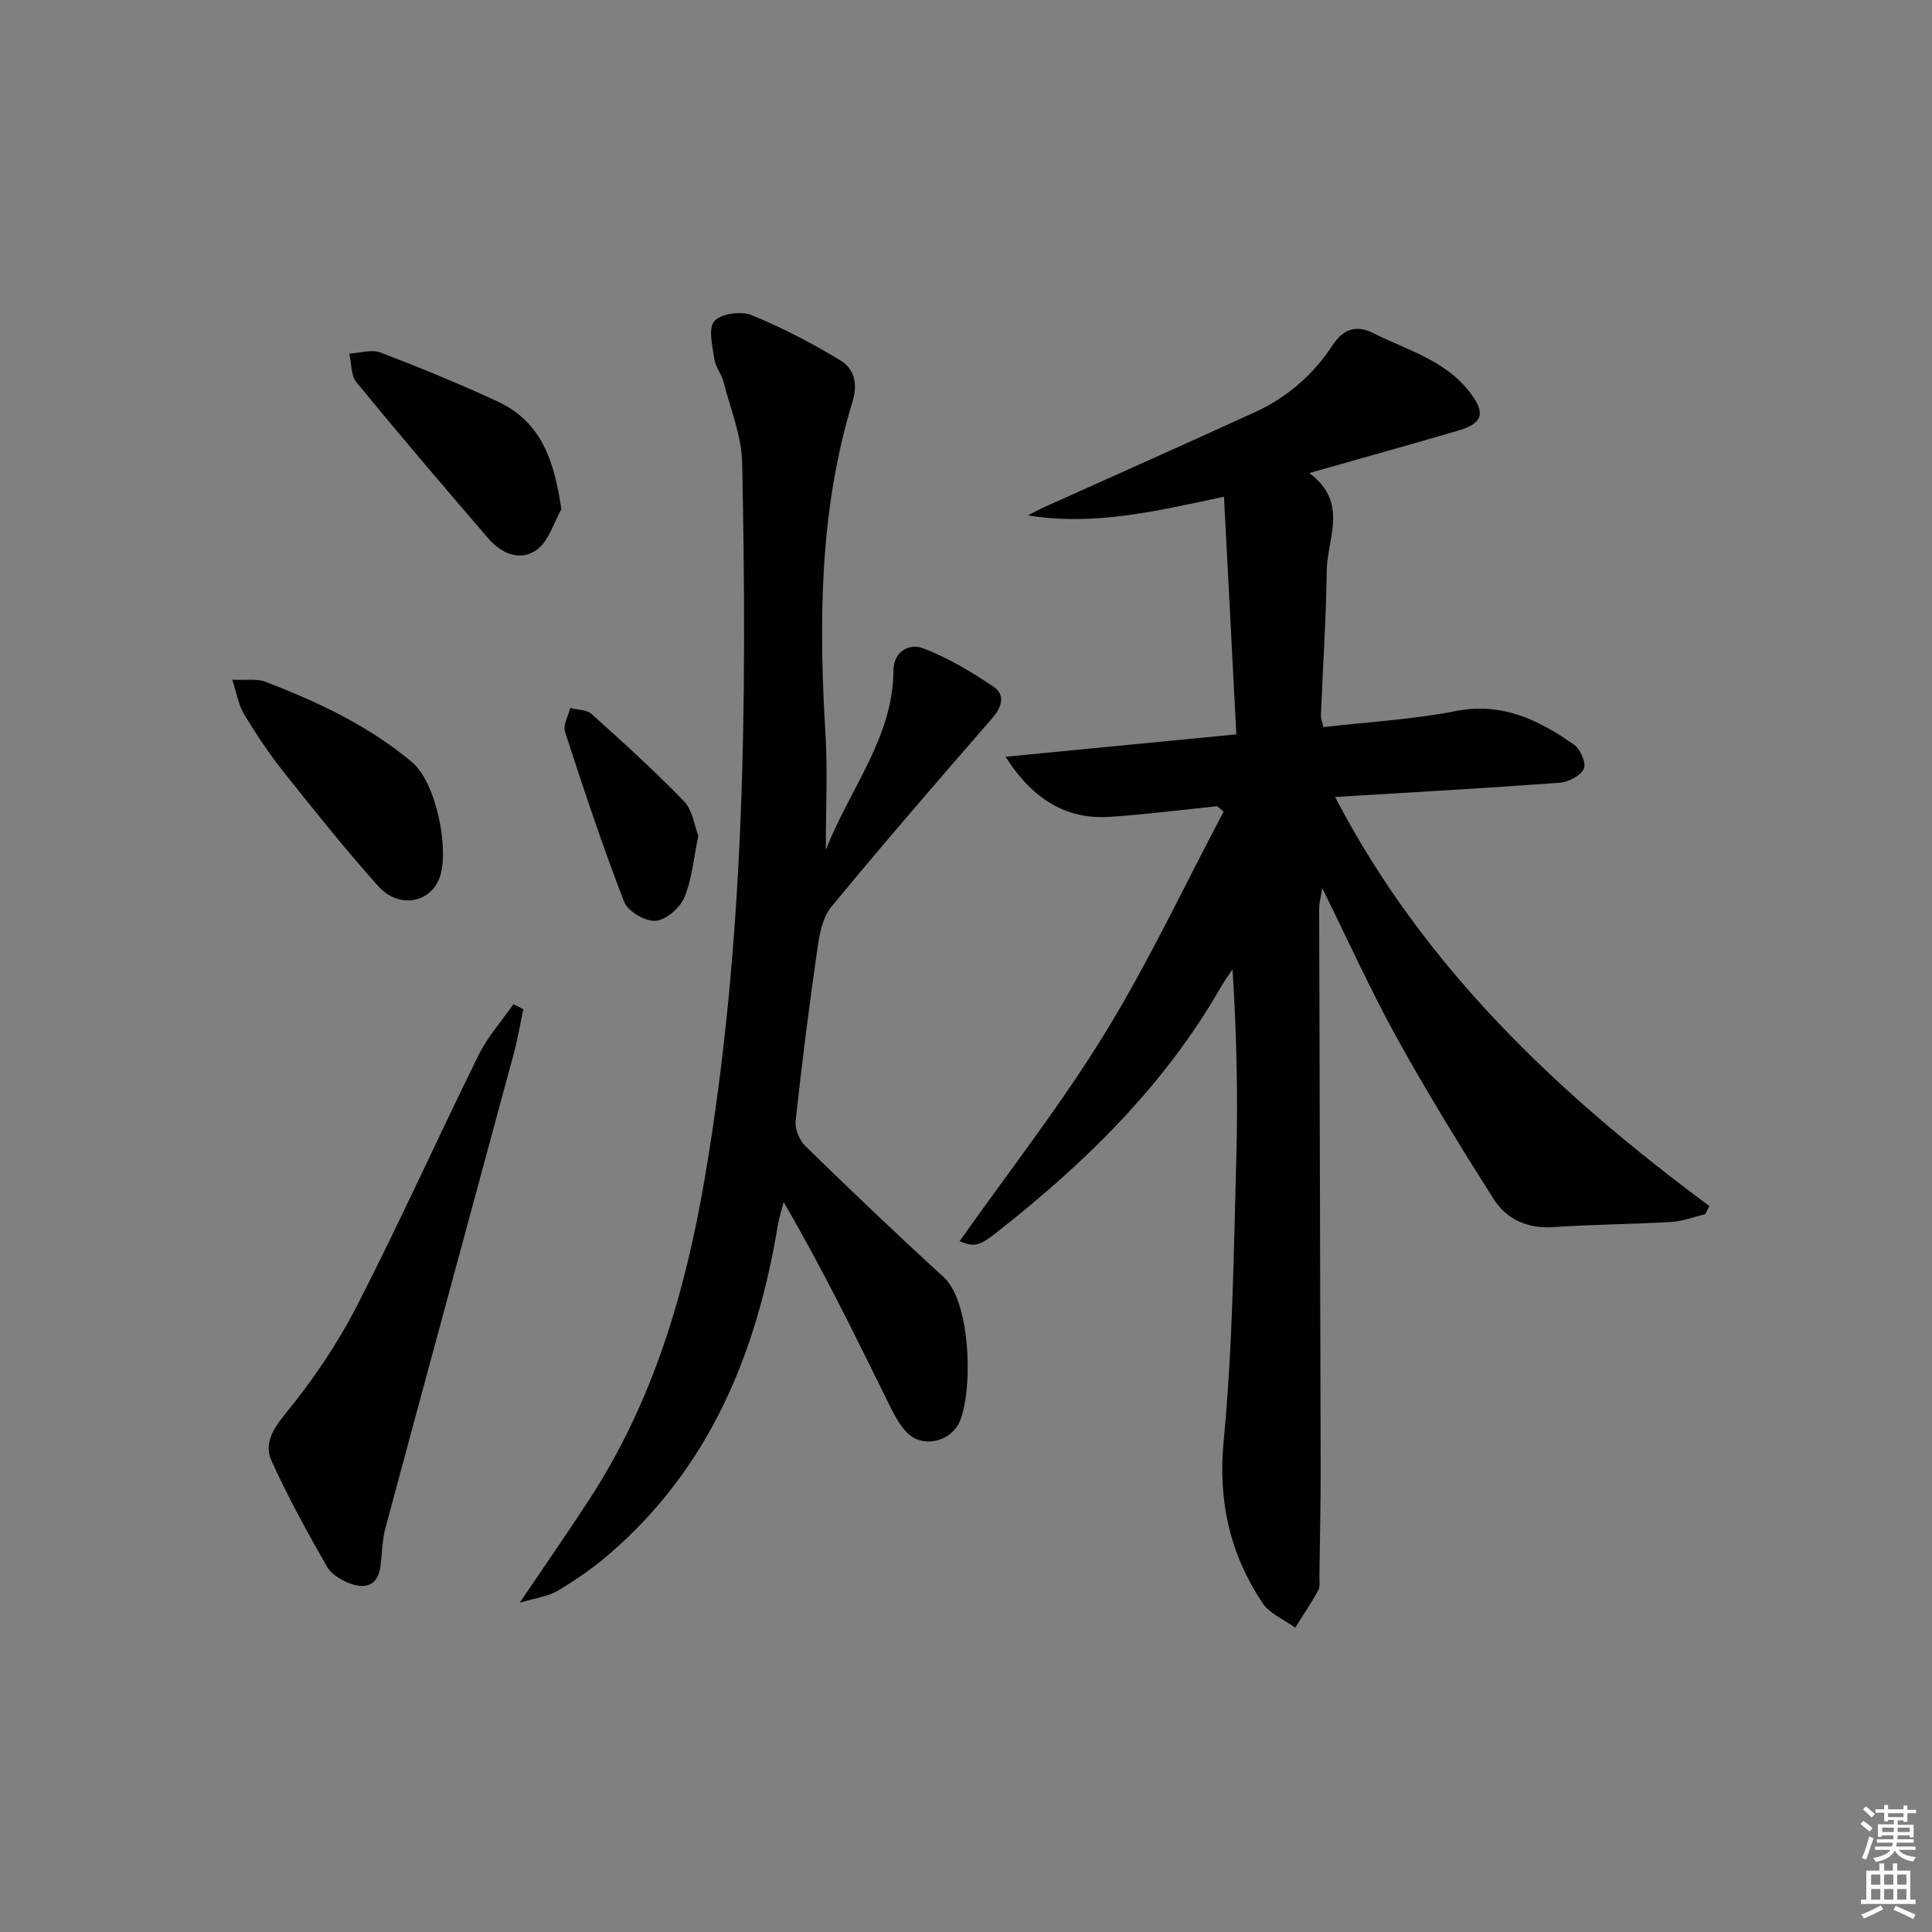
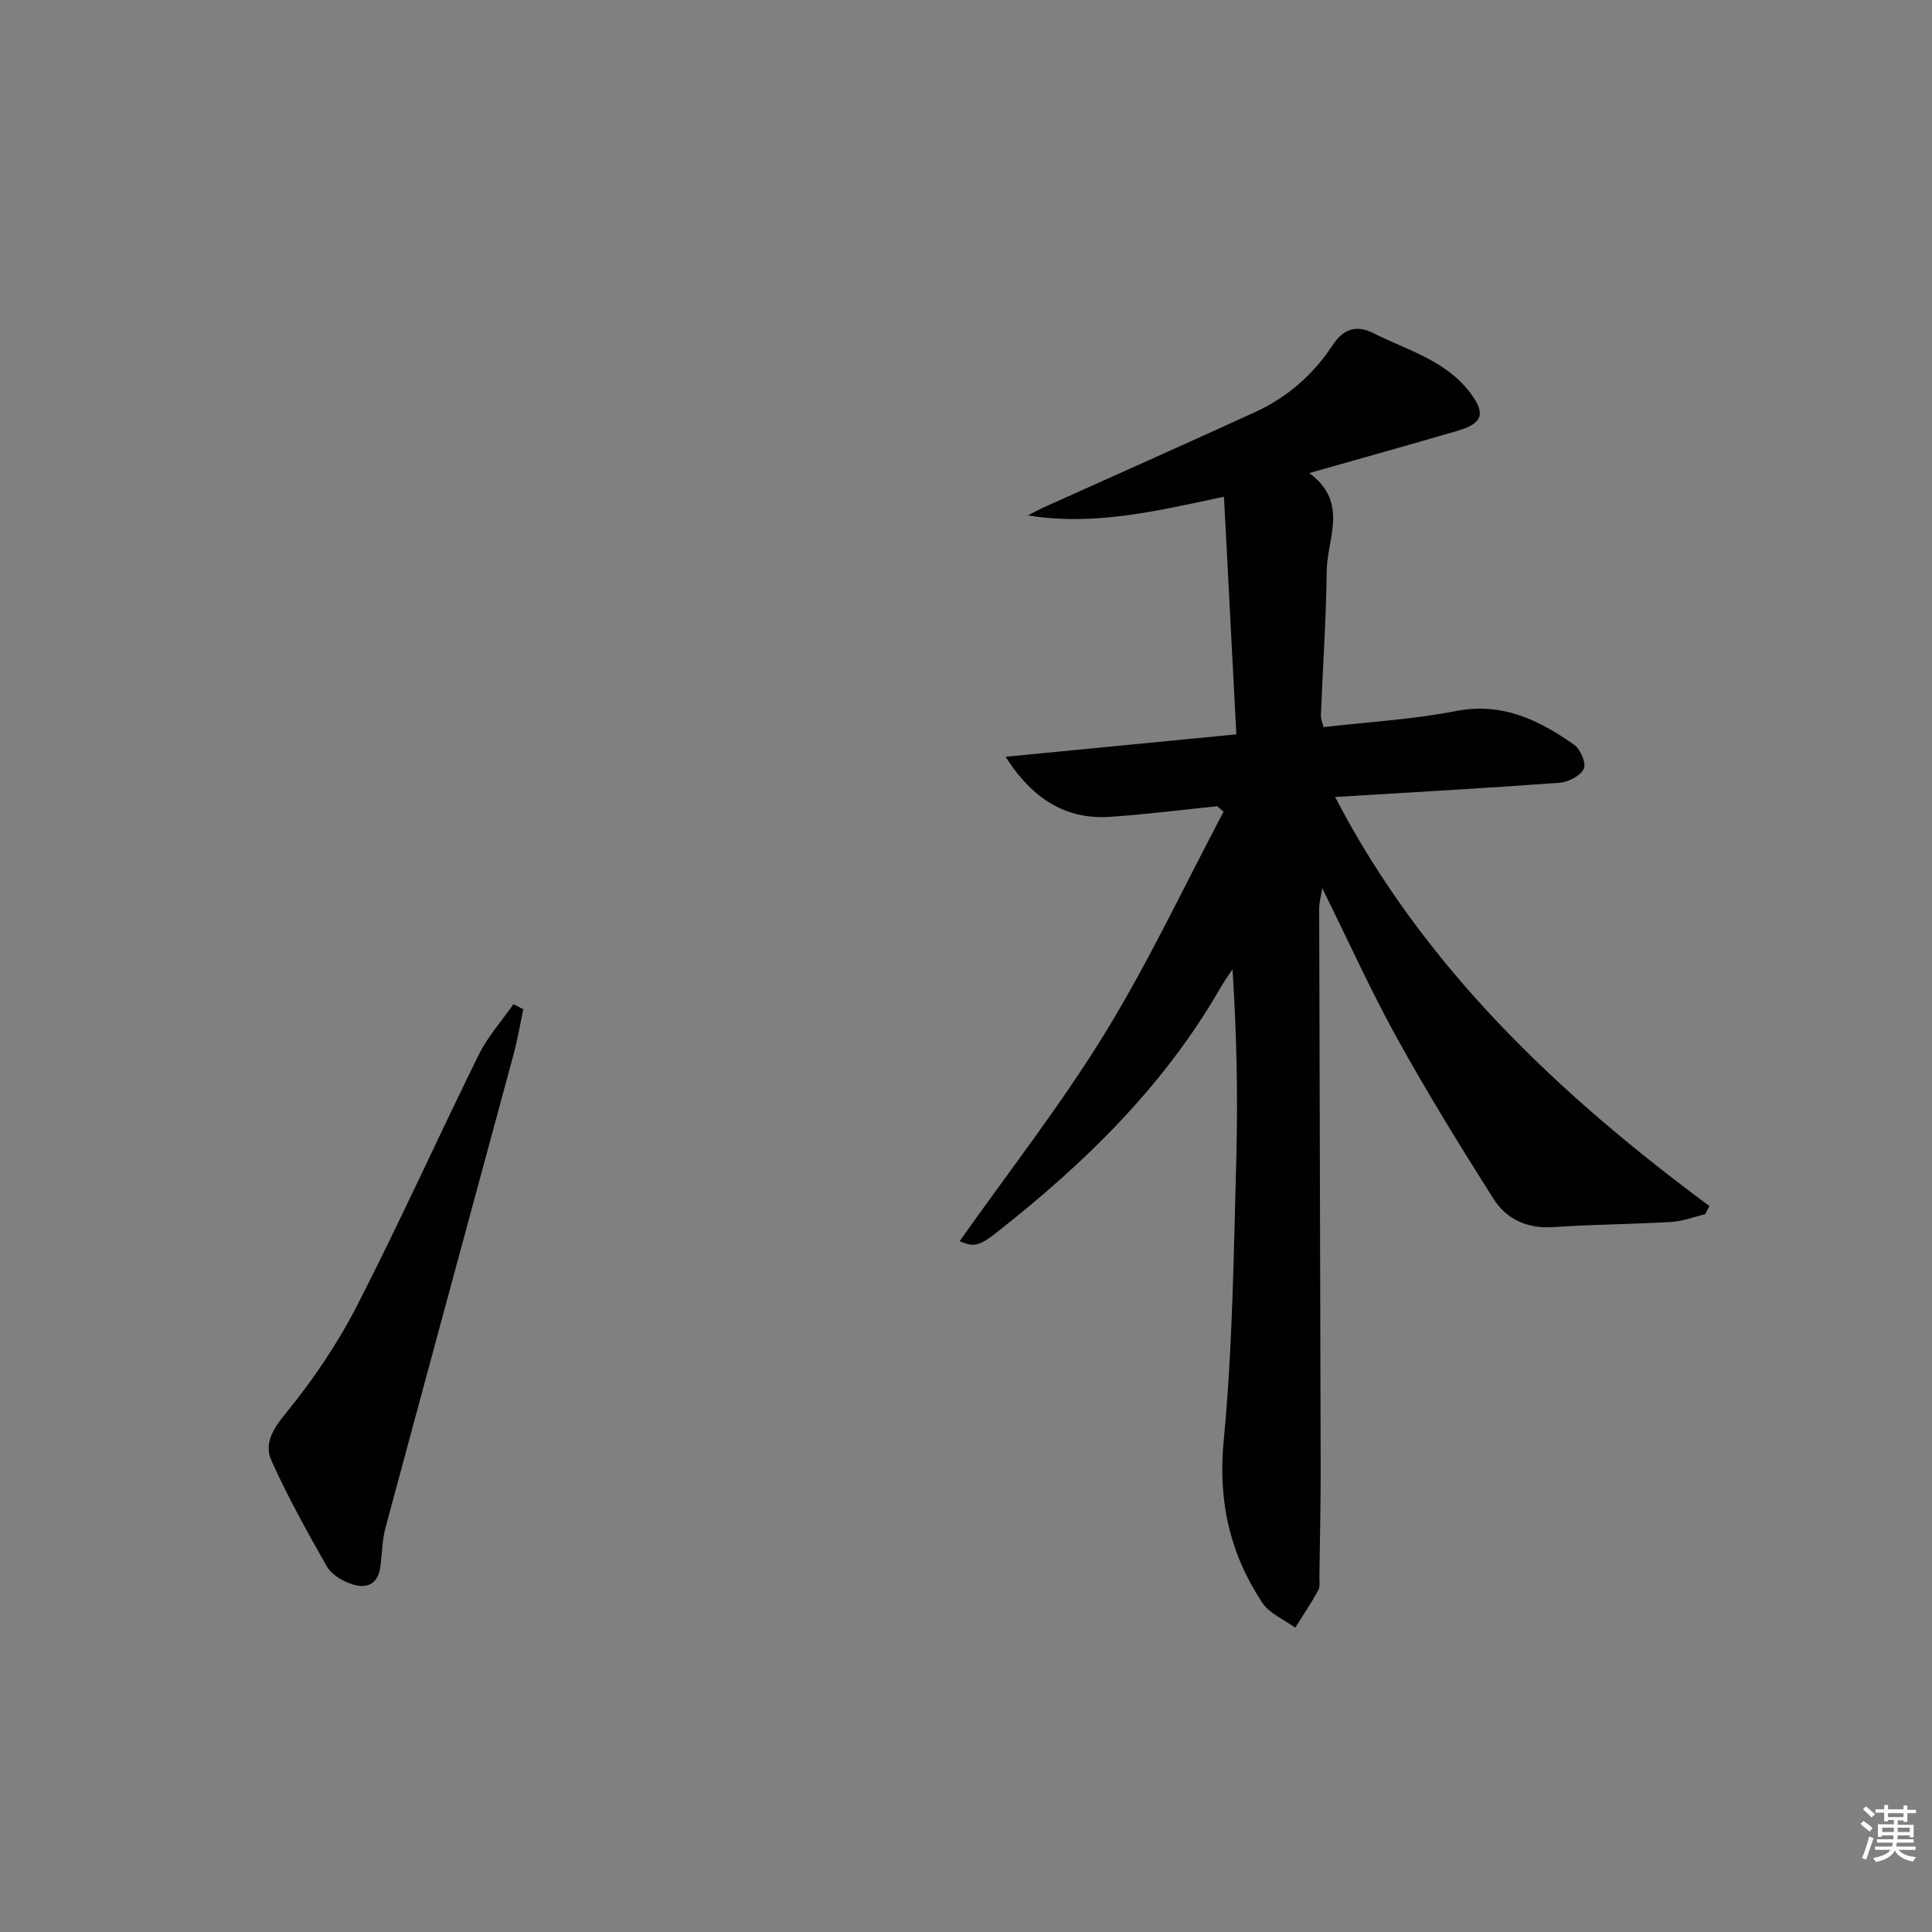
<svg xmlns="http://www.w3.org/2000/svg" enable-background="new 0 0 400 400" viewBox="0 0 400 400">
  <rect x="0" y="0" width="400" height="400" fill="#808080" stroke="none" />
  <g fill="#010100">
-     <path d="m198.67 256.99c10.14-14.37 20.92-28.14 30.02-42.95 9.09-14.79 16.5-30.62 24.64-45.99-.44-.38-.88-.75-1.32-1.13-7.4.75-14.78 1.7-22.19 2.2-8.78.59-15.85-3.35-21.63-12.44 16.14-1.57 31.59-3.07 47.78-4.64-.86-16.54-1.7-32.68-2.56-49.2-13.99 2.98-26.86 6.09-40.61 3.87 1.16-.58 2.29-1.21 3.47-1.74 14.52-6.55 29.09-13.01 43.57-19.64 6.64-3.04 12.02-7.72 16.05-13.84 2.17-3.31 4.81-4.34 8.43-2.52 7.08 3.55 15.07 5.66 20.13 12.43 3.19 4.27 2.52 6.27-2.71 7.8-9.84 2.88-19.73 5.63-30.66 8.74 8.25 6.13 3.68 13.53 3.6 20.27-.12 9.97-.81 19.93-1.2 29.89-.03.76.33 1.53.54 2.44 9.3-1.08 18.45-1.57 27.36-3.32 9.64-1.89 17.24 1.85 24.55 6.99 1.3.91 2.53 3.86 1.98 4.97-.72 1.46-3.19 2.74-4.99 2.88-15.52 1.14-31.07 2.01-46.5 2.95 18.31 35.23 46.2 61.5 77.49 84.69-.29.56-.58 1.12-.86 1.68-2.34.56-4.65 1.47-7.01 1.61-8.13.48-16.3.51-24.42 1.07-5.41.37-9.73-1.62-12.43-5.89-6.93-10.93-13.72-21.97-19.98-33.29-5.38-9.71-9.95-19.87-15.46-31.01-.35 2.19-.63 3.16-.63 4.13.09 38.48.23 76.97.31 115.45.02 7.62-.16 15.24-.26 22.87-.01 1 .18 2.17-.25 2.96-1.45 2.64-3.15 5.15-4.76 7.71-2.31-1.69-5.33-2.91-6.81-5.15-6.71-10.14-9.2-21.02-8-33.55 1.86-19.34 2.07-38.85 2.61-58.3.36-12.94.07-25.9-.78-39.31-.81 1.23-1.68 2.41-2.41 3.68-11.71 20.44-28.21 36.51-46.53 50.89-3.73 2.9-4.64 2.88-7.57 1.74z" />
-     <path d="m170.98 175.94c5.09-12.88 13.91-23.25 14-37.13.03-3.99 3.32-5.68 6.17-4.58 5.14 1.97 10 4.88 14.59 7.98 2.4 1.62 1.75 4.12-.27 6.43-11.24 12.94-22.47 25.9-33.37 39.13-1.81 2.2-2.44 5.67-2.87 8.66-1.7 11.83-3.21 23.7-4.5 35.58-.18 1.7.78 4.08 2.04 5.3 9.4 9.17 18.9 18.24 28.59 27.09 5.98 5.45 6.05 25.19 3.02 30.53-2.12 3.74-7.51 4.82-10.6 1.67-1.69-1.72-2.83-4.06-3.92-6.27-6.83-13.84-13.58-27.71-21.62-41.45-.4 1.61-.93 3.19-1.2 4.82-4.39 26.47-14.11 50.22-35.02 68.16-3.26 2.8-6.86 5.29-10.55 7.49-2 1.19-4.53 1.47-7.88 2.49 5.36-7.94 10.06-14.69 14.54-21.58 13.19-20.31 19.81-42.93 23.83-66.59 8.33-48.98 8.7-98.36 7.7-147.8-.12-5.66-2.45-11.28-3.89-16.89-.41-1.59-1.64-3.01-1.86-4.59-.38-2.68-1.34-6.33-.03-7.88 1.31-1.56 5.52-2.16 7.69-1.28 6.4 2.6 12.6 5.85 18.51 9.44 2.75 1.67 3.55 4.79 2.45 8.4-6.93 22.64-7.01 45.85-5.61 69.2.44 7.45.06 14.94.06 23.67z" />
+     <path d="m198.67 256.99c10.14-14.37 20.92-28.14 30.02-42.95 9.09-14.79 16.5-30.62 24.64-45.99-.44-.38-.88-.75-1.32-1.13-7.4.75-14.78 1.7-22.19 2.2-8.78.59-15.85-3.35-21.63-12.44 16.14-1.57 31.59-3.07 47.78-4.64-.86-16.54-1.7-32.68-2.56-49.2-13.99 2.98-26.86 6.09-40.61 3.87 1.16-.58 2.29-1.21 3.47-1.74 14.52-6.55 29.09-13.01 43.57-19.64 6.64-3.04 12.02-7.72 16.05-13.84 2.17-3.31 4.81-4.34 8.43-2.52 7.08 3.55 15.07 5.66 20.13 12.43 3.19 4.27 2.52 6.27-2.71 7.8-9.84 2.88-19.73 5.63-30.66 8.74 8.25 6.13 3.68 13.53 3.6 20.27-.12 9.97-.81 19.93-1.2 29.89-.03.76.33 1.53.54 2.44 9.3-1.08 18.45-1.57 27.36-3.32 9.64-1.89 17.24 1.85 24.55 6.99 1.3.91 2.53 3.86 1.98 4.97-.72 1.46-3.19 2.74-4.99 2.88-15.52 1.14-31.07 2.01-46.5 2.95 18.31 35.23 46.2 61.5 77.49 84.69-.29.56-.58 1.12-.86 1.68-2.34.56-4.65 1.47-7.01 1.61-8.13.48-16.3.51-24.42 1.07-5.41.37-9.73-1.62-12.43-5.89-6.93-10.93-13.72-21.97-19.98-33.29-5.38-9.71-9.95-19.87-15.46-31.01-.35 2.19-.63 3.16-.63 4.13.09 38.48.23 76.97.31 115.45.02 7.62-.16 15.24-.26 22.87-.01 1 .18 2.17-.25 2.96-1.45 2.64-3.15 5.15-4.76 7.71-2.31-1.69-5.33-2.91-6.81-5.15-6.71-10.14-9.2-21.02-8-33.55 1.86-19.34 2.07-38.85 2.61-58.3.36-12.94.07-25.9-.78-39.31-.81 1.23-1.68 2.41-2.41 3.68-11.71 20.44-28.21 36.51-46.53 50.89-3.73 2.9-4.64 2.88-7.57 1.74" />
    <path d="m108.35 208.96c-.67 3.12-1.2 6.29-2.03 9.37-8.83 32.66-17.72 65.31-26.51 97.98-.68 2.53-.7 5.25-1.03 7.88-.5 4.11-3.14 4.87-6.43 3.62-1.78-.68-3.8-1.94-4.69-3.51-4.07-7.17-8.1-14.41-11.47-21.92-1.52-3.39.22-6.41 2.88-9.66 5.63-6.87 10.73-14.38 14.79-22.28 8.8-17.14 16.71-34.73 25.23-52.01 1.86-3.78 4.78-7.03 7.21-10.53.68.34 1.36.7 2.05 1.06z" />
-     <path d="m48.09 140.73c3.03.14 5.13-.25 6.82.41 10.86 4.17 21.28 9.03 30.38 16.64 5.1 4.27 7.86 18.45 5.67 24.08-2 5.13-8.45 6.3-12.64 1.62-6.85-7.65-13.26-15.69-19.66-23.73-2.99-3.76-5.65-7.8-8.15-11.9-1.11-1.85-1.45-4.15-2.42-7.12z" />
-     <path d="m116.22 105.45c-1.61 2.84-2.6 6.53-5 8.31-3.5 2.61-7.43.83-10.15-2.32-9.2-10.68-18.35-21.41-27.29-32.31-1.16-1.42-1-3.92-1.45-5.92 2.16-.12 4.59-.93 6.43-.23 8.18 3.12 16.29 6.46 24.23 10.13 9.17 4.23 11.79 12.42 13.23 22.34z" />
-     <path d="m144.58 173.04c-1 4.78-1.31 9.05-2.9 12.79-.92 2.17-3.81 4.66-5.98 4.82-2.13.15-5.73-1.98-6.49-3.95-4.47-11.58-8.39-23.38-12.23-35.19-.45-1.38.68-3.28 1.07-4.93 1.5.39 3.4.32 4.42 1.24 6.53 5.86 13.05 11.77 19.14 18.07 1.77 1.81 2.12 4.98 2.97 7.15z" />
  </g>
  <path d="m385.2 377.6.6-.6c.6.4 1.3.9 1.9 1.5l-.6.7c-.8-.6-1.4-1.1-1.9-1.6zm.3 7.1c.6-1.4 1.1-2.9 1.5-4.5.3.1.6.3.9.4-.5 1.4-1 2.9-1.5 4.4zm.2-10.1.6-.6c.7.5 1.3 1.1 1.9 1.6l-.7.7c-.6-.6-1.2-1.2-1.8-1.7zm8.4-.8h.8v.9h1.8v.7h-1.8v1.8h-.8v-.3h-1.2v.9h3.3v2.6h-.8v-.4h-2.5c0 .3 0 .6-.1.8h3.4v.7h-3.5c0 .3-.1.6-.1.8h4v.7h-3.5c.7.9 1.9 1.3 3.6 1.5-.2.2-.4.5-.6.9-1.9-.3-3.2-1.1-3.8-2.3-.5 1.1-1.8 2-3.9 2.4-.2-.3-.4-.5-.6-.8 1.9-.4 3.1-.9 3.6-1.7h-3.2v-.7h3.5c.1-.2.1-.5.2-.8h-3.3v-.7h3.4c0-.2 0-.5 0-.8h-2.4v.3h-.8v-2.6h3.3v-.9h-1.2v.3h-.8v-1.8h-1.8v-.7h1.8v-.9h.8v.9h3.2zm-4.4 5.5h2.4c0-.3 0-.6 0-.9h-2.4zm1.2-3.1h3.2v-.8h-3.2zm4.4 2.2h-2.4v.9h2.5v-.9z" fill="#fcfbfa" />
-   <path d="m389.2 385.8h.9v1.5h1.8v-1.5h.9v1.5h2.7v6h1.1v.9h-11.3v-.9h1.1v-6h2.7v-1.5zm.2 8.7.5.8c-1.2.6-2.5 1.3-4 1.9-.2-.3-.3-.6-.6-.8 1.6-.6 3-1.3 4.1-1.9zm-2-4.3h1.9v-2.1h-1.9zm0 3.1h1.9v-2.2h-1.9zm2.7-3.1h1.9v-2.1h-1.9zm0 3.1h1.9v-2.2h-1.9zm2.4 1.3c1.4.6 2.7 1.2 4.1 1.8l-.5.9c-1.5-.7-2.8-1.4-4.1-1.9zm2.2-6.5h-1.9v2.1h1.9zm-1.9 5.2h1.9v-2.2h-1.9z" fill="#fcfbfa" />
</svg>